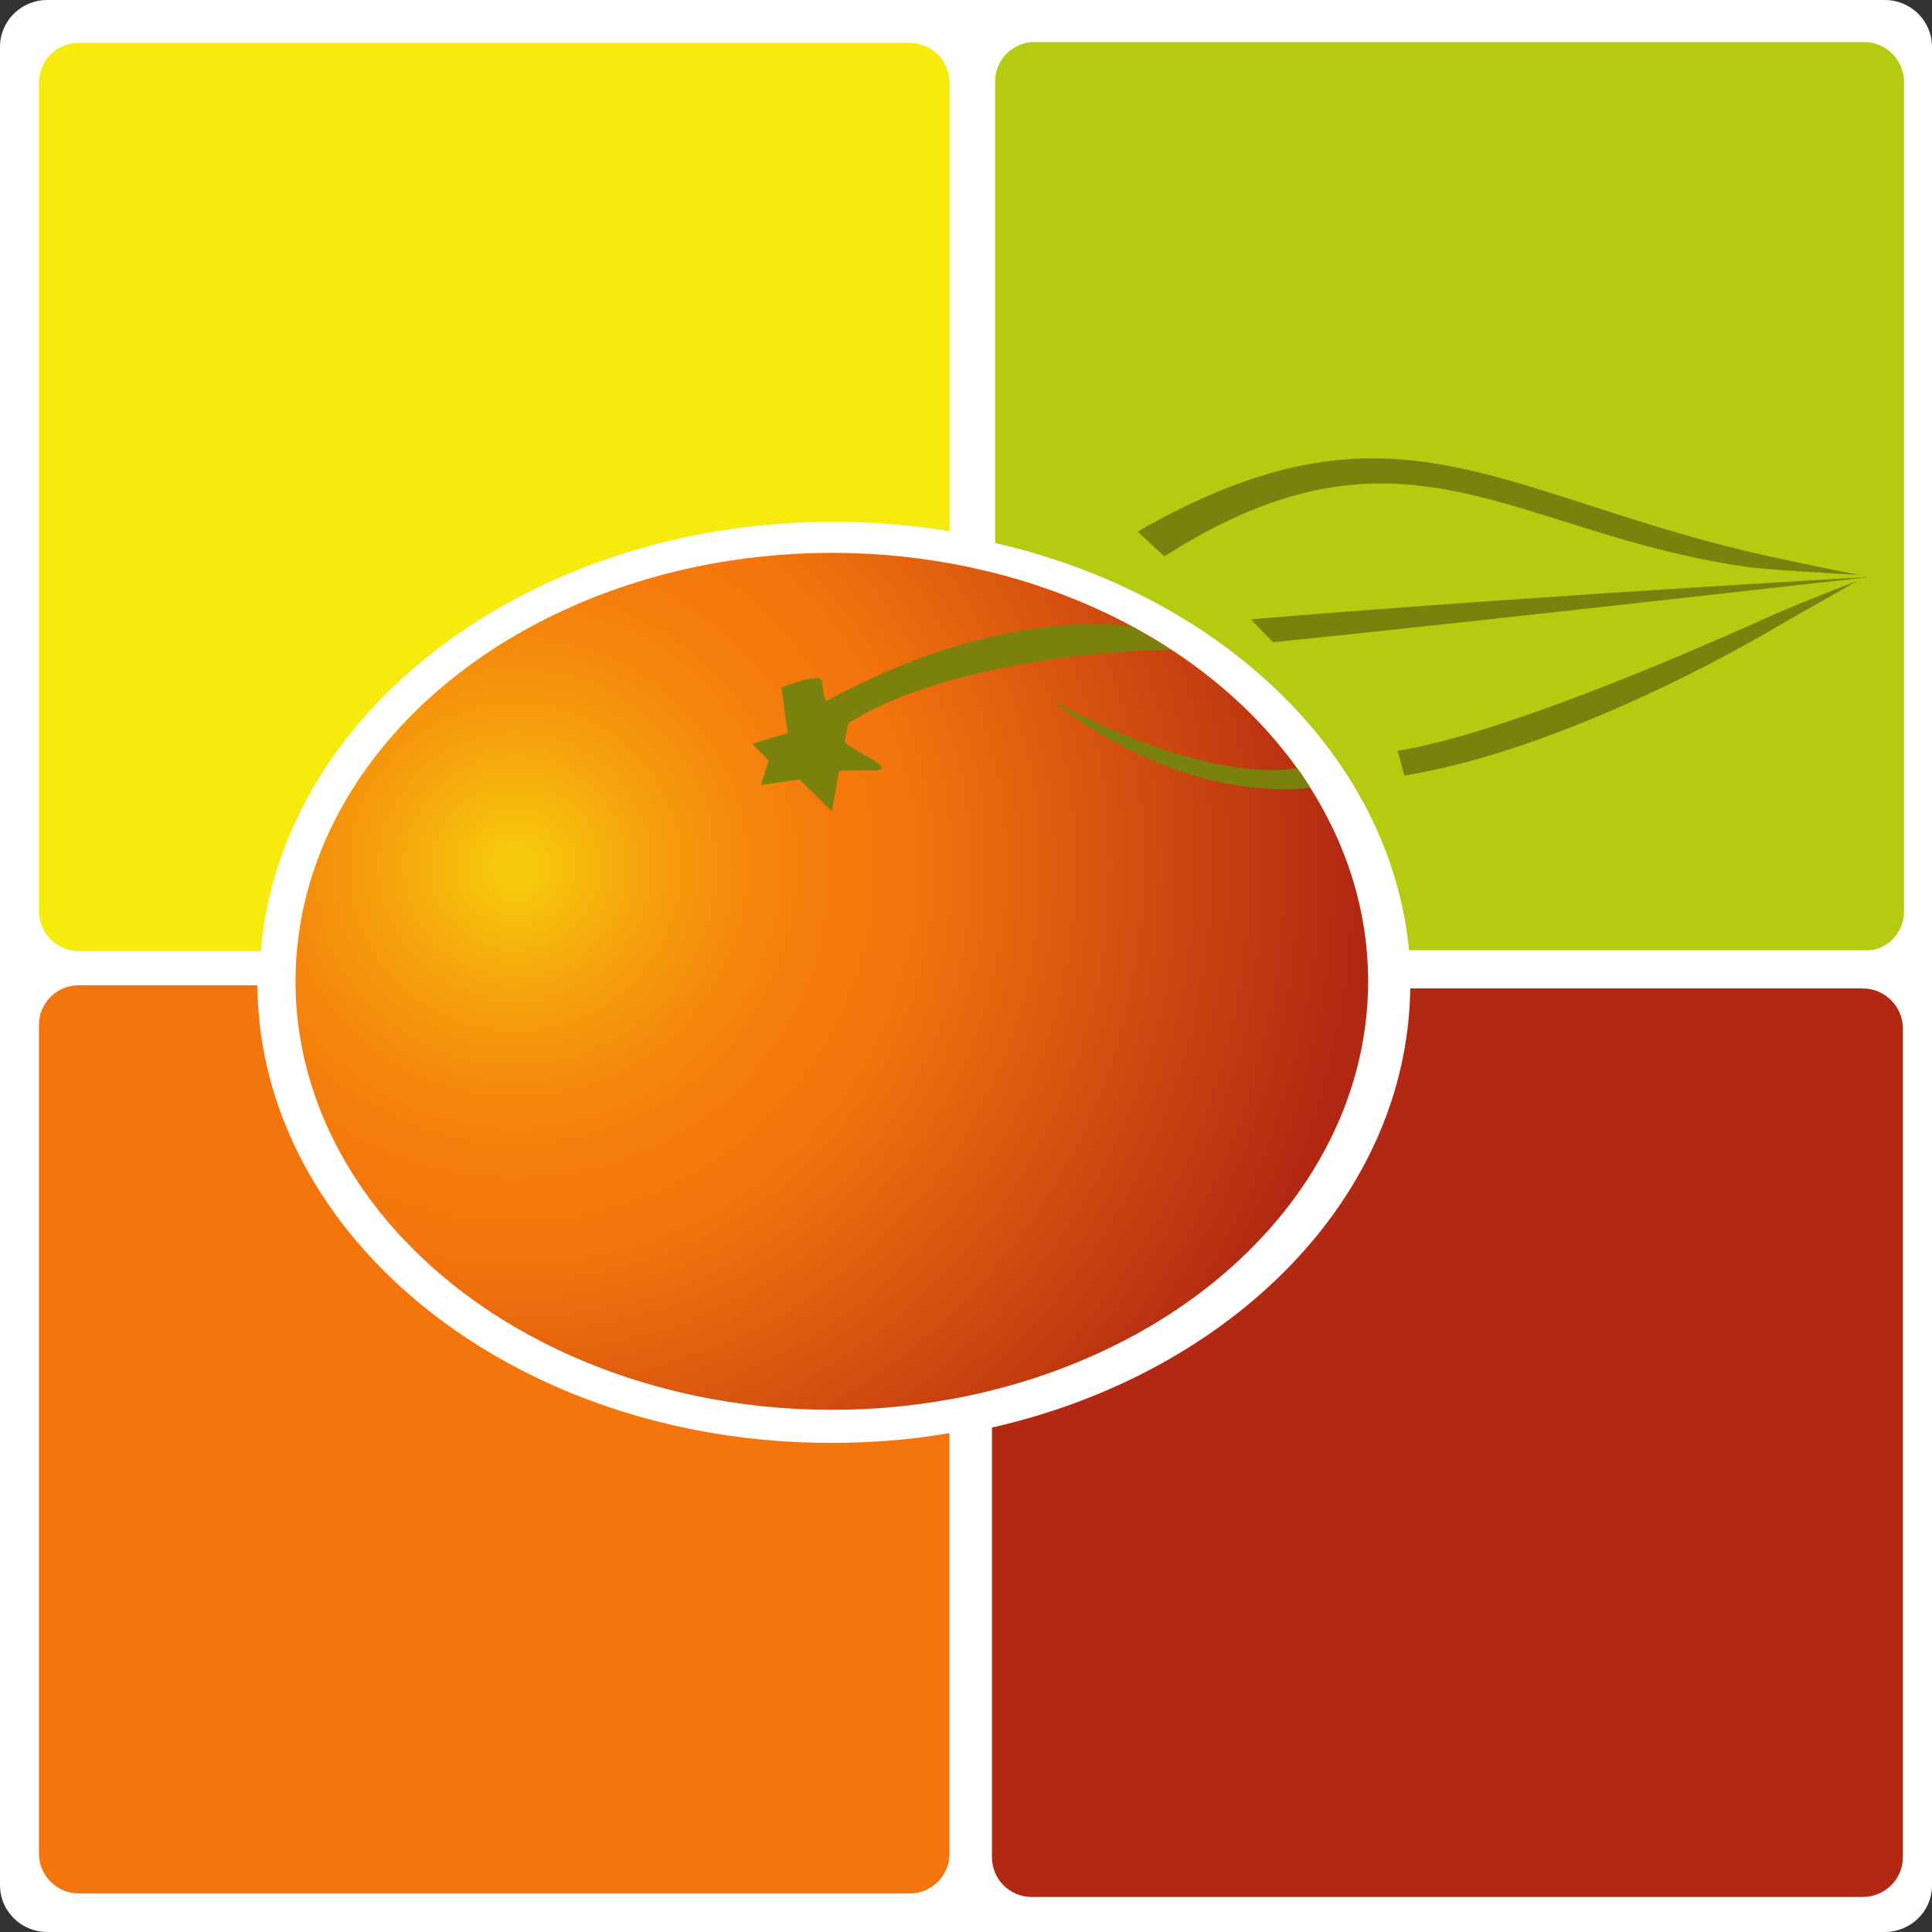
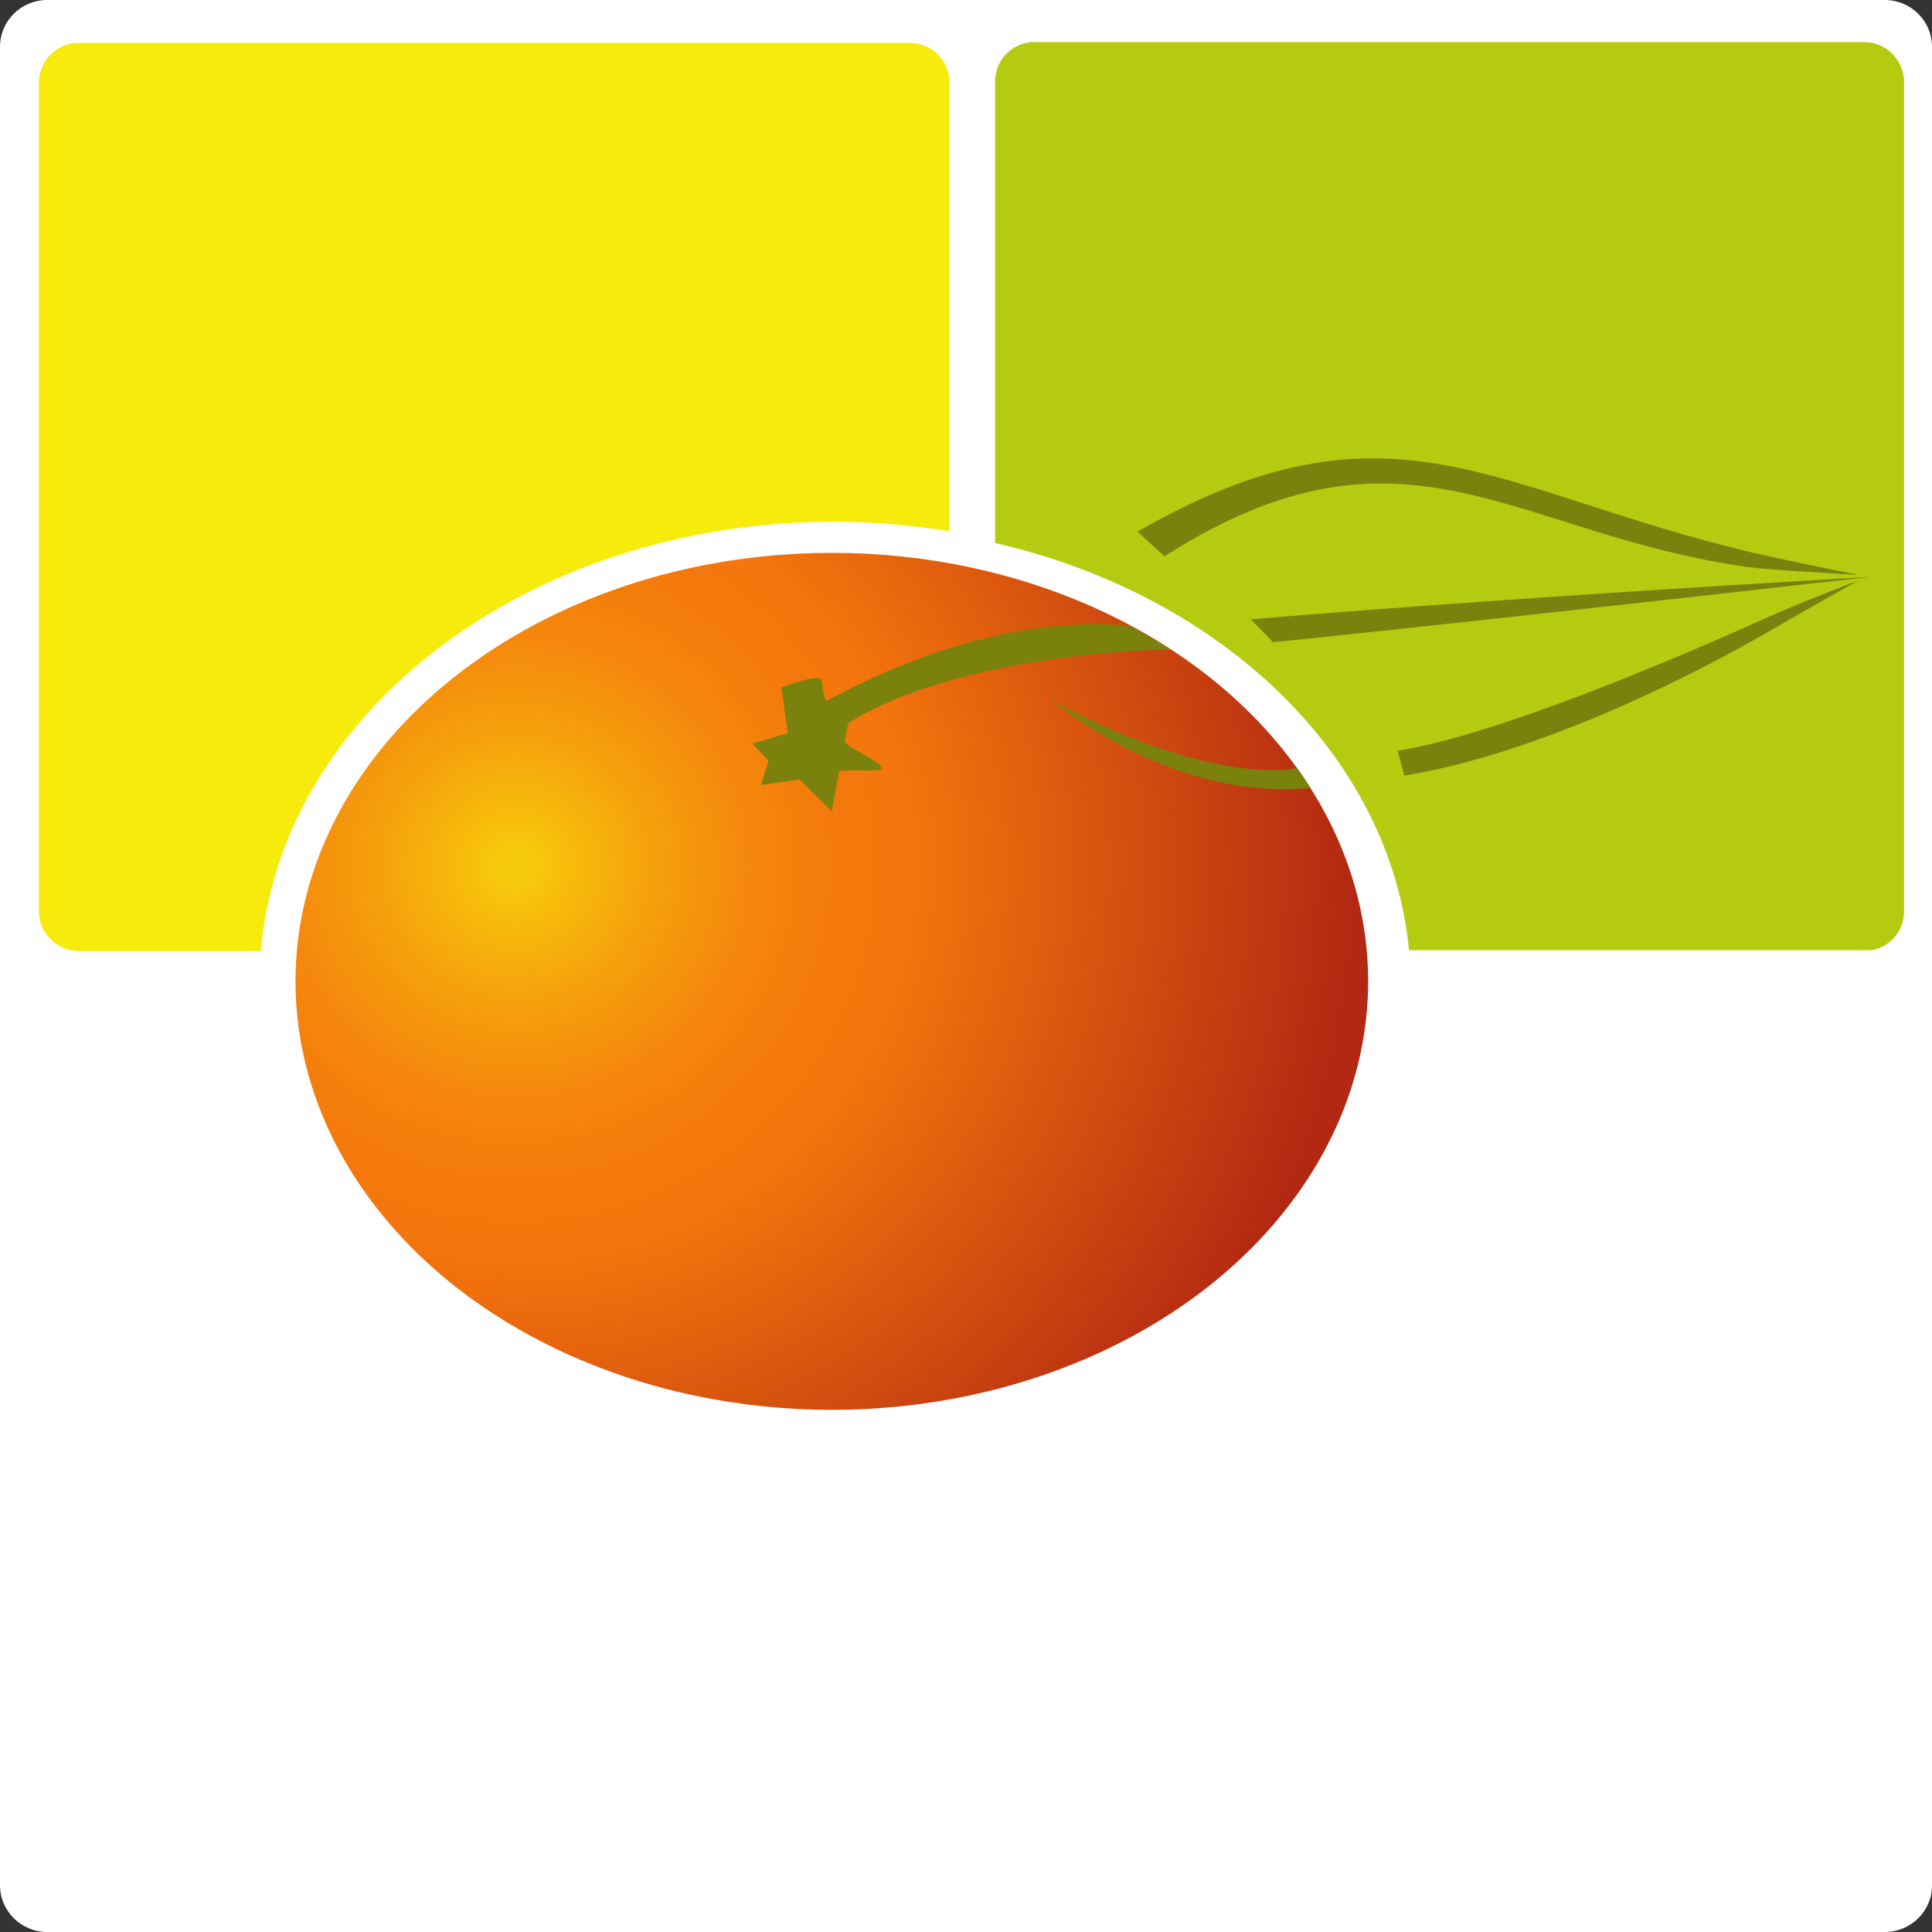
<svg xmlns="http://www.w3.org/2000/svg" version="1.1" id="Calque_4" x="0px" y="0px" viewBox="0 0 491 491" style="enable-background:new 0 0 491 491;" xml:space="preserve">
  <rect x="0" y="0" width="491" height="491" fill="#333333" stroke="none" />
  <style type="text/css">
	.st0{fill:#FFFFFF;}
	.st1{fill:url(#SVGID_1_);}
	.st2{fill:#7A820D;}
	.st3{fill:#F7EB0B;}
	.st4{fill:#B4CB10;}
	.st5{fill:#F4750C;}
	.st6{fill:#B22812;}
</style>
  <path class="st0" d="M479,491H12c-6.6,0-12-5.3-12-11.9V11.9C0,5.3,5.4,0,12,0h467c6.6,0,12,5.3,12,11.9v467.3  C491,485.7,485.6,491,479,491z" />
  <radialGradient id="SVGID_1_" cx="131" cy="356" r="213.58" gradientTransform="matrix(1 0 0 -0.988 0 572.01)" gradientUnits="userSpaceOnUse">
    <stop offset="1.700000e-002" style="stop-color:#F7CB0B" />
    <stop offset="4.900000e-002" style="stop-color:#F7C00B" />
    <stop offset="0.165" style="stop-color:#F5A00C" />
    <stop offset="0.276" style="stop-color:#F5880C" />
    <stop offset="0.38" style="stop-color:#F47A0C" />
    <stop offset="0.468" style="stop-color:#F4750C" />
    <stop offset="1" style="stop-color:#B22812" />
  </radialGradient>
  <ellipse class="st1" cx="211.4" cy="249.4" rx="136.3" ry="108.9" />
  <path class="st2" d="M267.1,177.9c35.7,27.7,64.8,22.1,66,22.4c-1.2-1.8-2.3-3.6-3.5-5.2C329.6,195.4,308.1,200.1,267.1,177.9z" />
  <path class="st2" d="M210.1,178.1c-0.6,0.3-1.2-4.5-1.2-5c-0.1-2.4-10.3,1.6-10.3,1.6l1.6,11.6l-9,2.7l4.1,4.3l-1.9,6.2l9.8-1.4  l8.2,8.1c0,0,0.9-4.7,1.8-10c0.2-0.9,10.7,0.1,10.9-0.8c0.4-1.9-9.7-5.6-9.4-7.2c0.5-2.7,0.9-4.4,0.9-4.4c28.3-17.9,81.3-19,82-18.6  c0.4,0.2,0.7,0.5,1.1,0.8c-0.4-0.3-0.7-0.5-1.1-0.8c-3.4-2.3-7-4.2-10.1-6C286.9,159,255,153.7,210.1,178.1L210.1,178.1z" />
  <path class="st3" d="M211.8,132.6c10.1,0,20,0.9,29.5,2.4v-114c0-5.6-4.5-10.1-10.1-10.1H20c-5.6,0-10.1,4.5-10.1,10.1v210.6  c0,5.5,4.5,10.1,10.1,10.1h46.3C71.4,180.7,134.6,132.6,211.8,132.6L211.8,132.6z" />
  <path class="st4" d="M474,240.9H357.2H474z M483.9,231.6V20.9c0-5.6-4.5-10.2-10.1-10.2H261.9c-5.1,0.6-9,4.8-9,10V138  c57.5,13.2,100.4,54,105.2,103.5h117C480,241.1,483.9,236.8,483.9,231.6L483.9,231.6z" />
-   <path class="st5" d="M65.4,250.4H20c-5.6,0-10.1,4.5-10.1,10.1v210.6c0,5.5,4.5,10.1,10.1,10.1h211.2c5.6,0,10.1-4.5,10.1-10.1  V364.2c-9.7,1.7-19.8,2.5-30.1,2.5C131,366.7,66,314.8,65.4,250.4L65.4,250.4z" />
-   <path class="st6" d="M252.1,362.8V472c0,5.6,4.5,10.1,10.1,10.1h211.2c5.6,0,10.2-4.5,10.2-10.1V261.3c0-5.5-4.6-10.1-10.2-10.1  h-115C357.7,304.4,312.9,349,252.1,362.8L252.1,362.8z" />
  <path class="st2" d="M355.2,190.8l1.7,6.3c30.6-4.9,67.7-22.2,92.6-36.6c4.9-2.9,18.6-10.6,22.6-12.9c0,0-15.8,6-23.8,9.7  C426.1,167.3,380.4,186.8,355.2,190.8z M317.9,157.4l5.6,5.8c0,0,31.5-3,152-16.6C375,152.4,317.9,157.4,317.9,157.4L317.9,157.4z   M444.1,144.1c5,0.7,22.9,1.7,28.4,2c-5.7-1-22.1-4.5-27.3-5.7c-65.9-15.6-91.9-42.1-156.1-5.3l6.8,6.3  C356.9,102.5,384.1,135.6,444.1,144.1z" />
</svg>